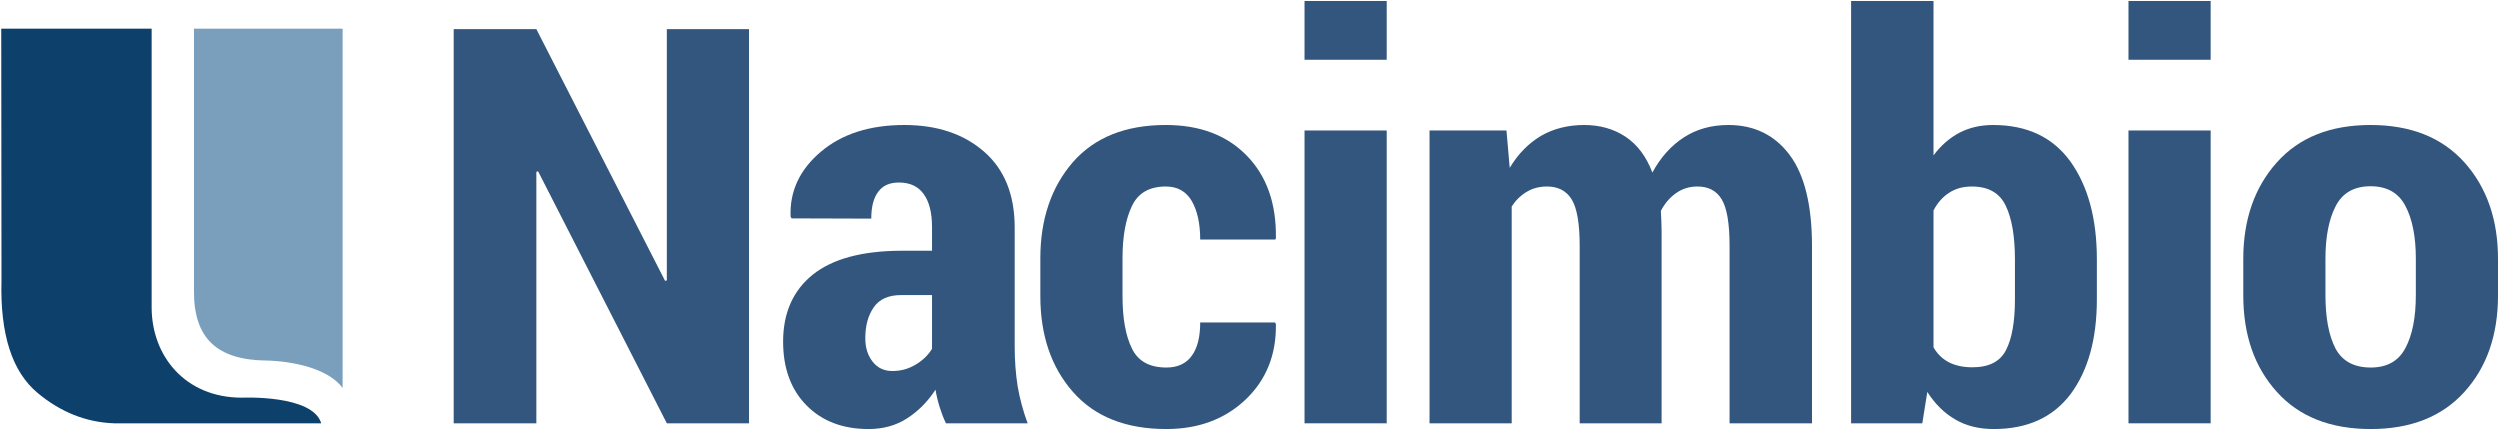
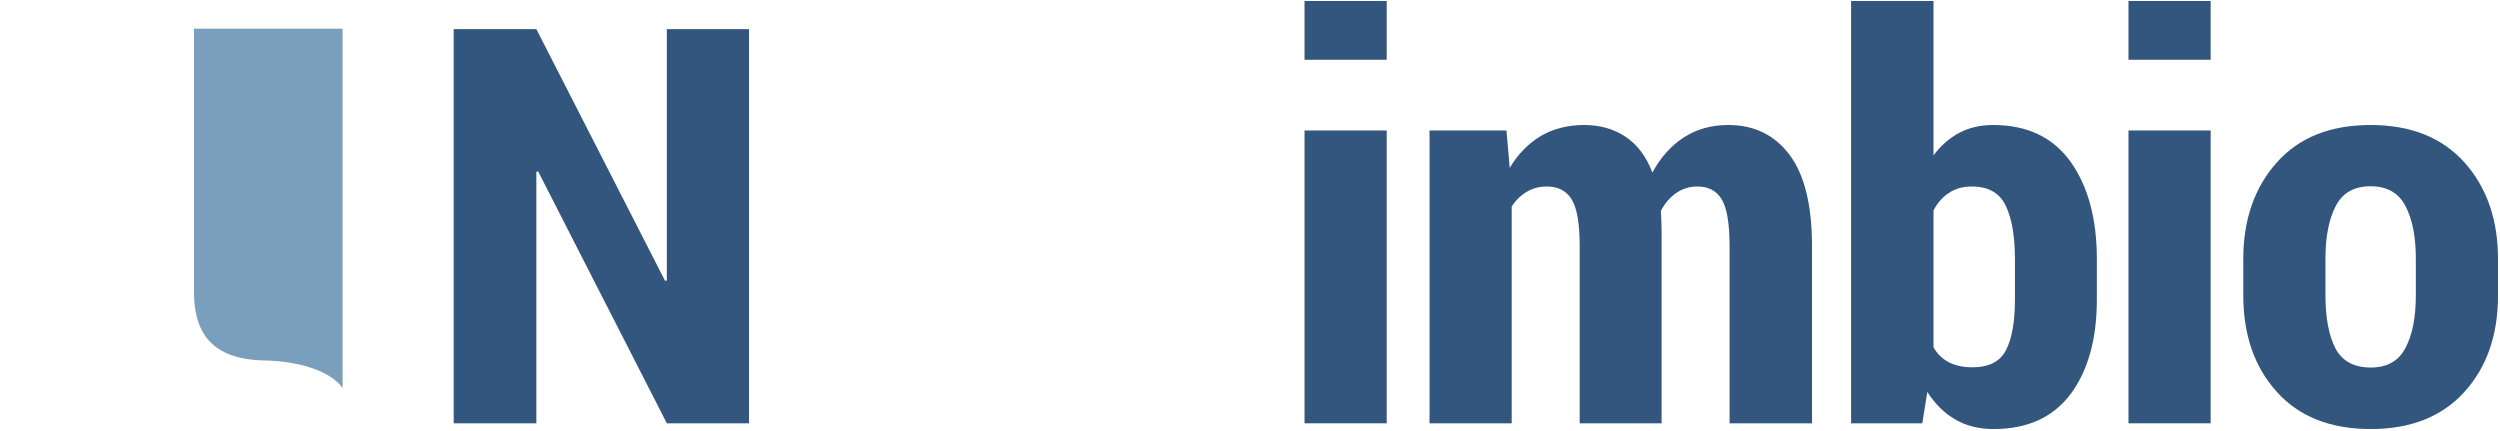
<svg xmlns="http://www.w3.org/2000/svg" version="1.2" viewBox="0 0 1004 173" width="1004" height="173">
  <style>.s0{fill:#7a9fbc}.s1{fill:#0d416c}.s2{fill:#32567e}</style>
  <path class="s0" d="m137.6 11.5v144.3c-8.1-10.7-29.5-11-30.5-11c-19.9-0.2-29.2-8.9-29.2-27.6v-105.7z" />
-   <path class="s1" d="m0.6 112.6l-0.1-101.1h60.4v111.9c0 19.6 13.5 36.3 36.2 36.3c0.2 0 28.5-1.3 31.9 10.3h-83.2q-16.8-0.6-30.7-12.2q-15.4-12.8-14.5-45.2z" />
  <path class="s2" d="m300.8 170h-33l-51.7-101.2l-0.7 0.2v101h-33.2v-158.3h33.2l51.7 101.1l0.7-0.2v-100.9h33z" />
-   <path fill-rule="evenodd" class="s2" d="m379.9 170q-1.4-2.9-2.5-6.4q-1.1-3.5-1.7-7.1q-4.7 7.2-11.4 11.5q-6.6 4.3-15.5 4.3q-15.6 0-25-9.6q-9.3-9.5-9.3-25.5q0-17.3 11.9-26.9q11.9-9.5 35.4-9.6h12.5v-9.5q0-8.6-3.3-13.2q-3.3-4.7-10-4.7q-5.6 0-8.3 3.7q-2.8 3.7-2.8 10.8l-32-0.1l-0.4-0.7q-0.6-15.3 12.2-26.1q12.7-10.7 33.5-10.7q19.7 0 32 10.7q12.3 10.7 12.3 30.5v47.6q0 8.7 1.2 16.2q1.3 7.5 4 14.8zm-21.5-21q5 0 9.2-2.5q4.3-2.5 6.7-6.4v-21.6h-12.4q-7.6 0-11 4.9q-3.4 4.9-3.4 12.4q0 5.8 3 9.5q2.9 3.7 7.9 3.7z" />
-   <path class="s2" d="m468.4 147.6q6.8 0 10.2-4.7q3.4-4.6 3.4-13.4h30l0.4 0.6q0.3 18.5-12.2 30.4q-12.5 11.8-31.8 11.8q-24.4 0-37.5-14.9q-13.1-14.9-13.1-38.5v-15.1q0-23.5 13-38.6q13.1-15 37.4-15q20.5 0 32.5 12.3q12 12.3 11.7 33.1l-0.2 0.6h-30.2q0-9.6-3.4-15.5q-3.4-5.8-10.4-5.8q-9.9 0-13.6 7.8q-3.8 7.9-3.8 21v15.2q0 13.5 3.8 21.1q3.7 7.6 13.8 7.6z" />
  <path class="s2" d="m556.9 24h-33v-23.6h33zm0 146h-33v-117.6h33z" />
  <path class="s2" d="m605 52.4l1.3 15q5-8.3 12.5-12.8q7.6-4.4 17.4-4.4q9.5 0 16.6 4.7q7.1 4.7 10.8 14.4q4.9-9.1 12.6-14.1q7.7-5 17.9-5q15.6 0 24.6 12q9 12 9 36.7v71.1h-33.1v-71.2q0-13.6-3.2-18.8q-3.1-5.1-9.7-5.1q-4.8 0-8.5 2.6q-3.8 2.6-6.2 7.2q0.1 2 0.2 4q0.1 2.1 0.1 4.2v77.1h-32.9v-71.2q0-13.5-3.2-18.7q-3.2-5.2-9.9-5.2q-4.6 0-8.1 2.1q-3.6 2.1-6.1 5.9v87.1h-33v-117.6z" />
  <path fill-rule="evenodd" class="s2" d="m842.1 120.2q0 23.8-10.5 38q-10.6 14.1-30.9 14.1q-8.9 0-15.4-3.8q-6.6-3.8-11.3-11.1l-2 12.6h-28.6v-169.6h33.1v62q4.4-5.9 10.4-9.1q6-3.1 13.5-3.1q20.5 0 31.1 14.7q10.6 14.8 10.6 39.3zm-32.9-16q0-13.9-3.7-21.6q-3.7-7.7-13.6-7.7q-5.3 0-9.1 2.5q-3.9 2.5-6.3 7.1v55q2.3 4 6.2 6q3.9 2 9.4 2q10 0 13.5-6.9q3.6-6.9 3.6-20.4z" />
  <path class="s2" d="m887.8 24h-33v-23.6h33zm0 146h-33v-117.6h33z" />
  <path fill-rule="evenodd" class="s2" d="m900.9 104q0-23.7 13.5-38.8q13.4-15 37.6-15q24.2 0 37.7 15q13.5 15.1 13.5 38.8v14.6q0 23.9-13.5 38.8q-13.5 14.9-37.6 14.9q-24.3 0-37.7-14.9q-13.5-14.9-13.5-38.8zm33 14.5q0 13.6 4 21.4q4.1 7.7 14.2 7.7q9.8 0 13.9-7.8q4.2-7.8 4.2-21.3v-14.6q0-13.3-4.2-21.2q-4.1-7.9-14-7.9q-9.9 0-14 8q-4.1 7.9-4.1 21.1z" />
</svg>